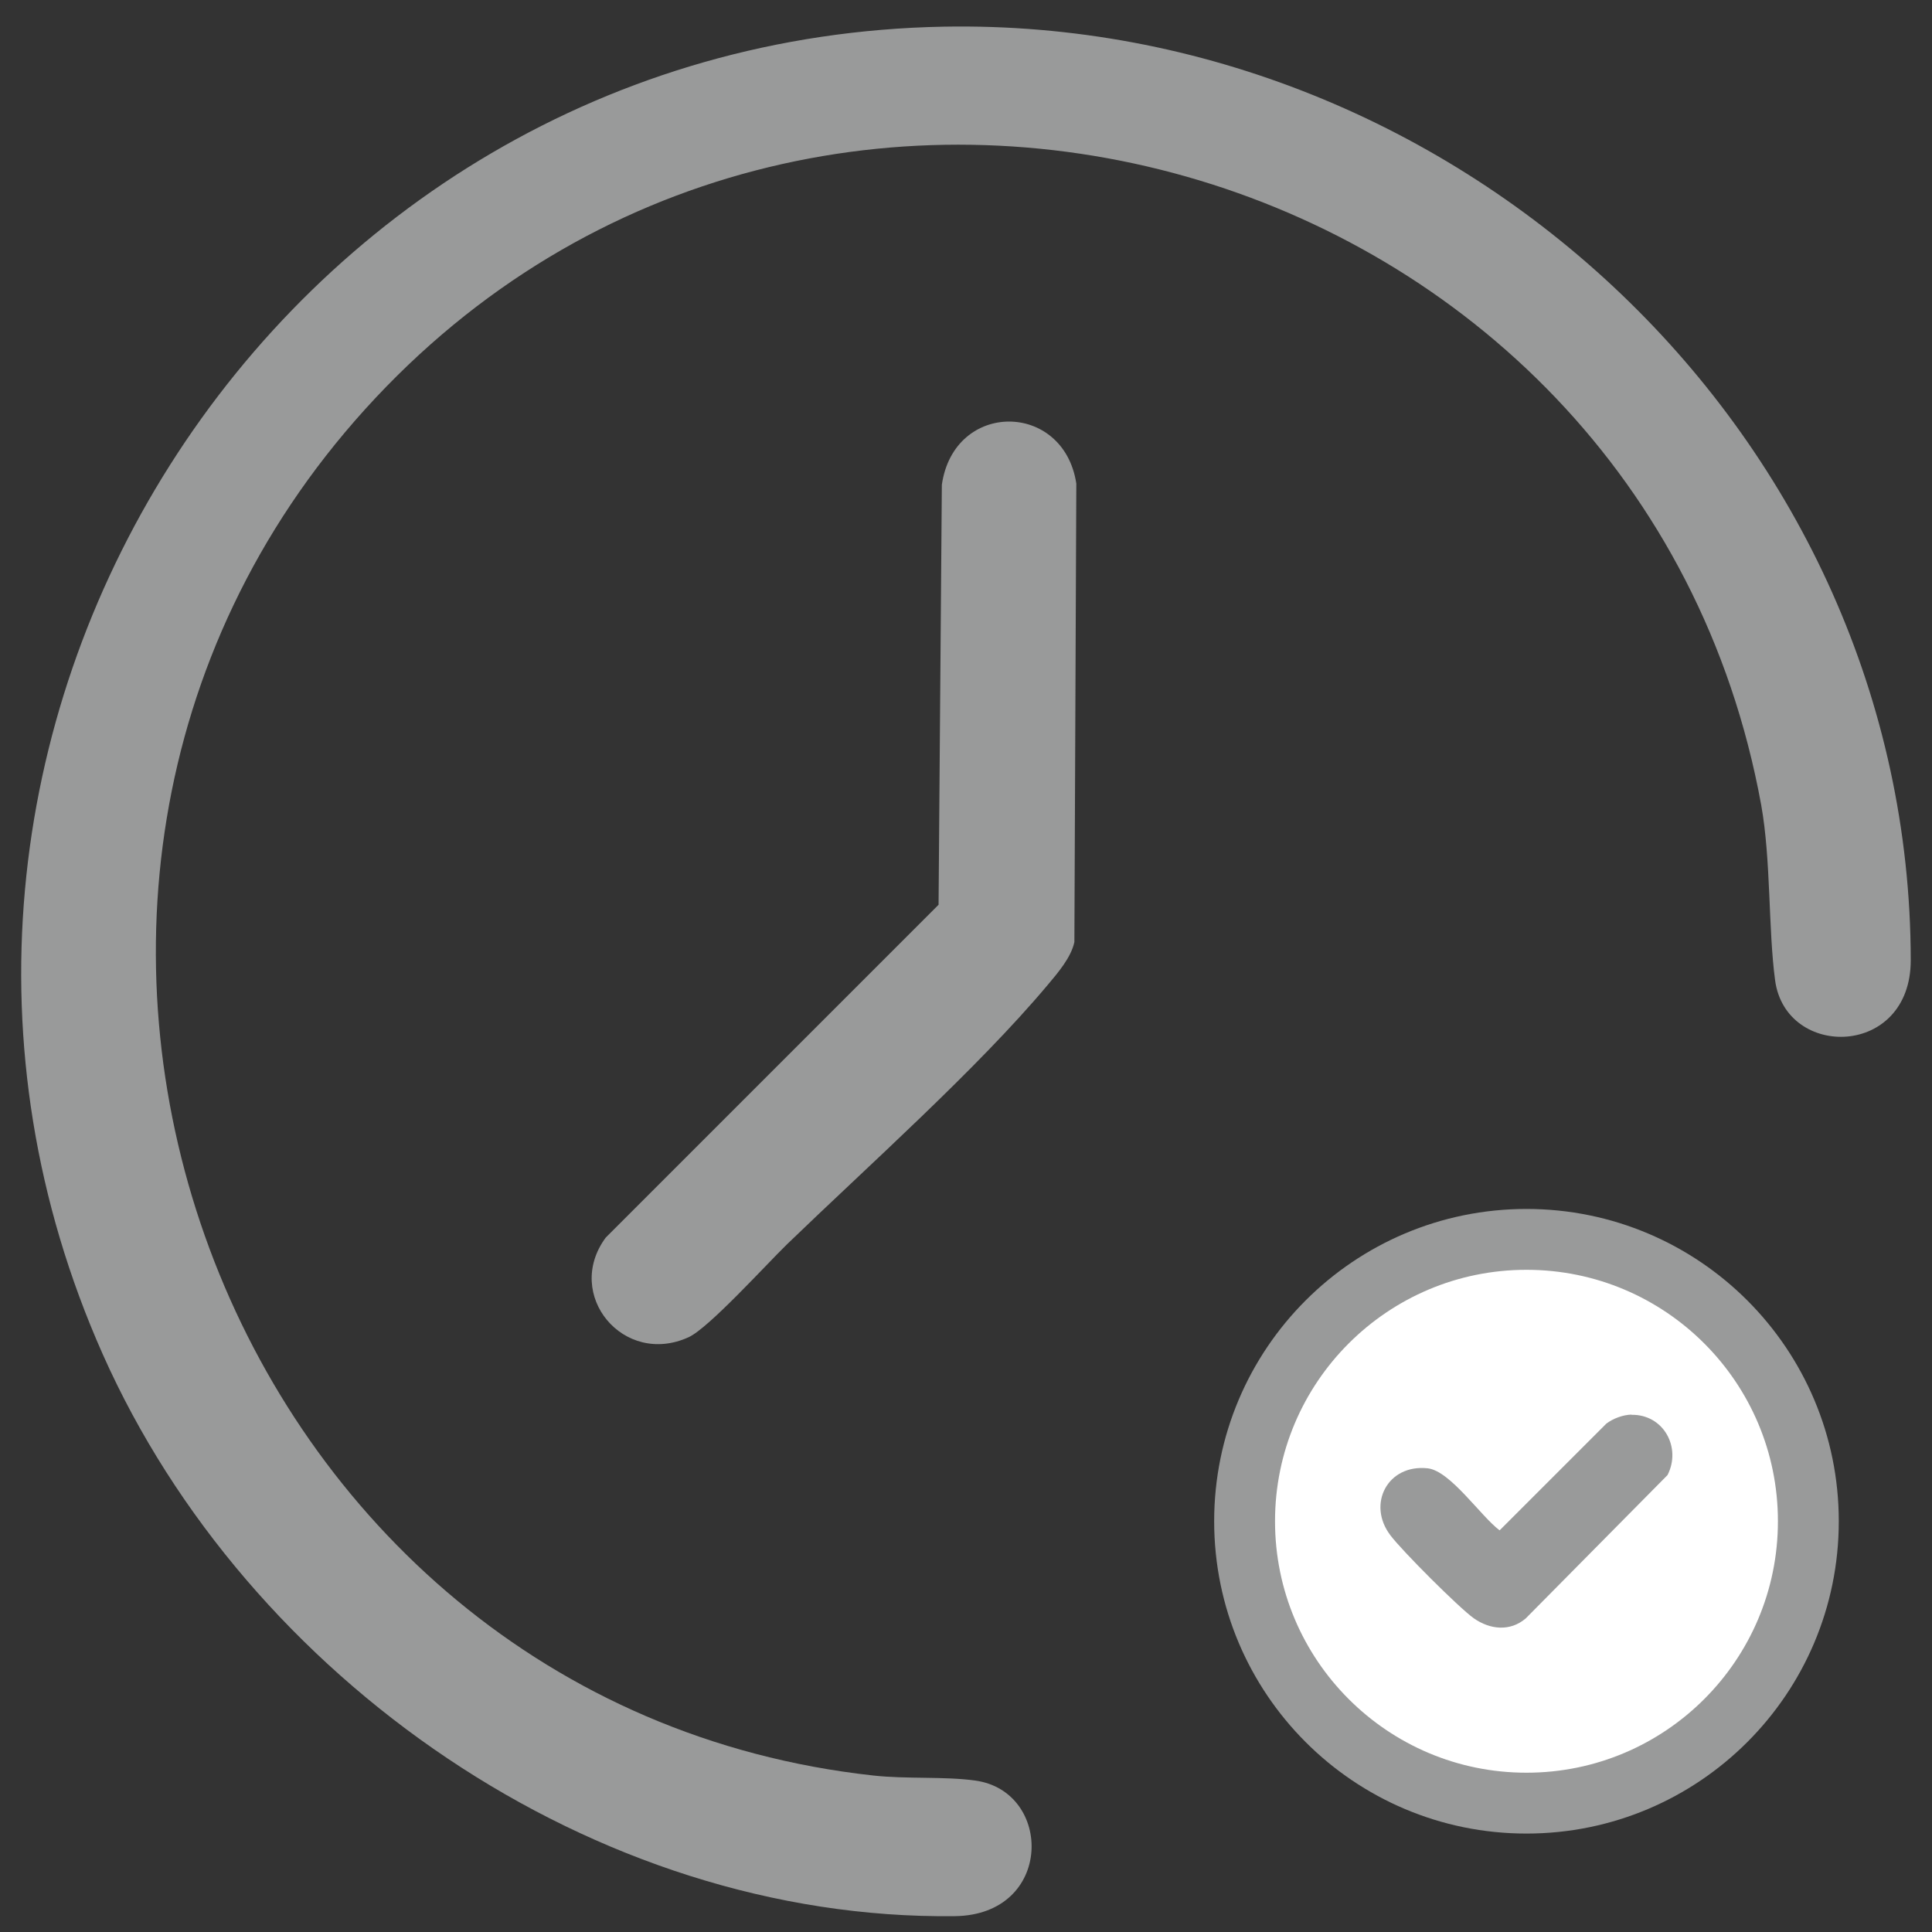
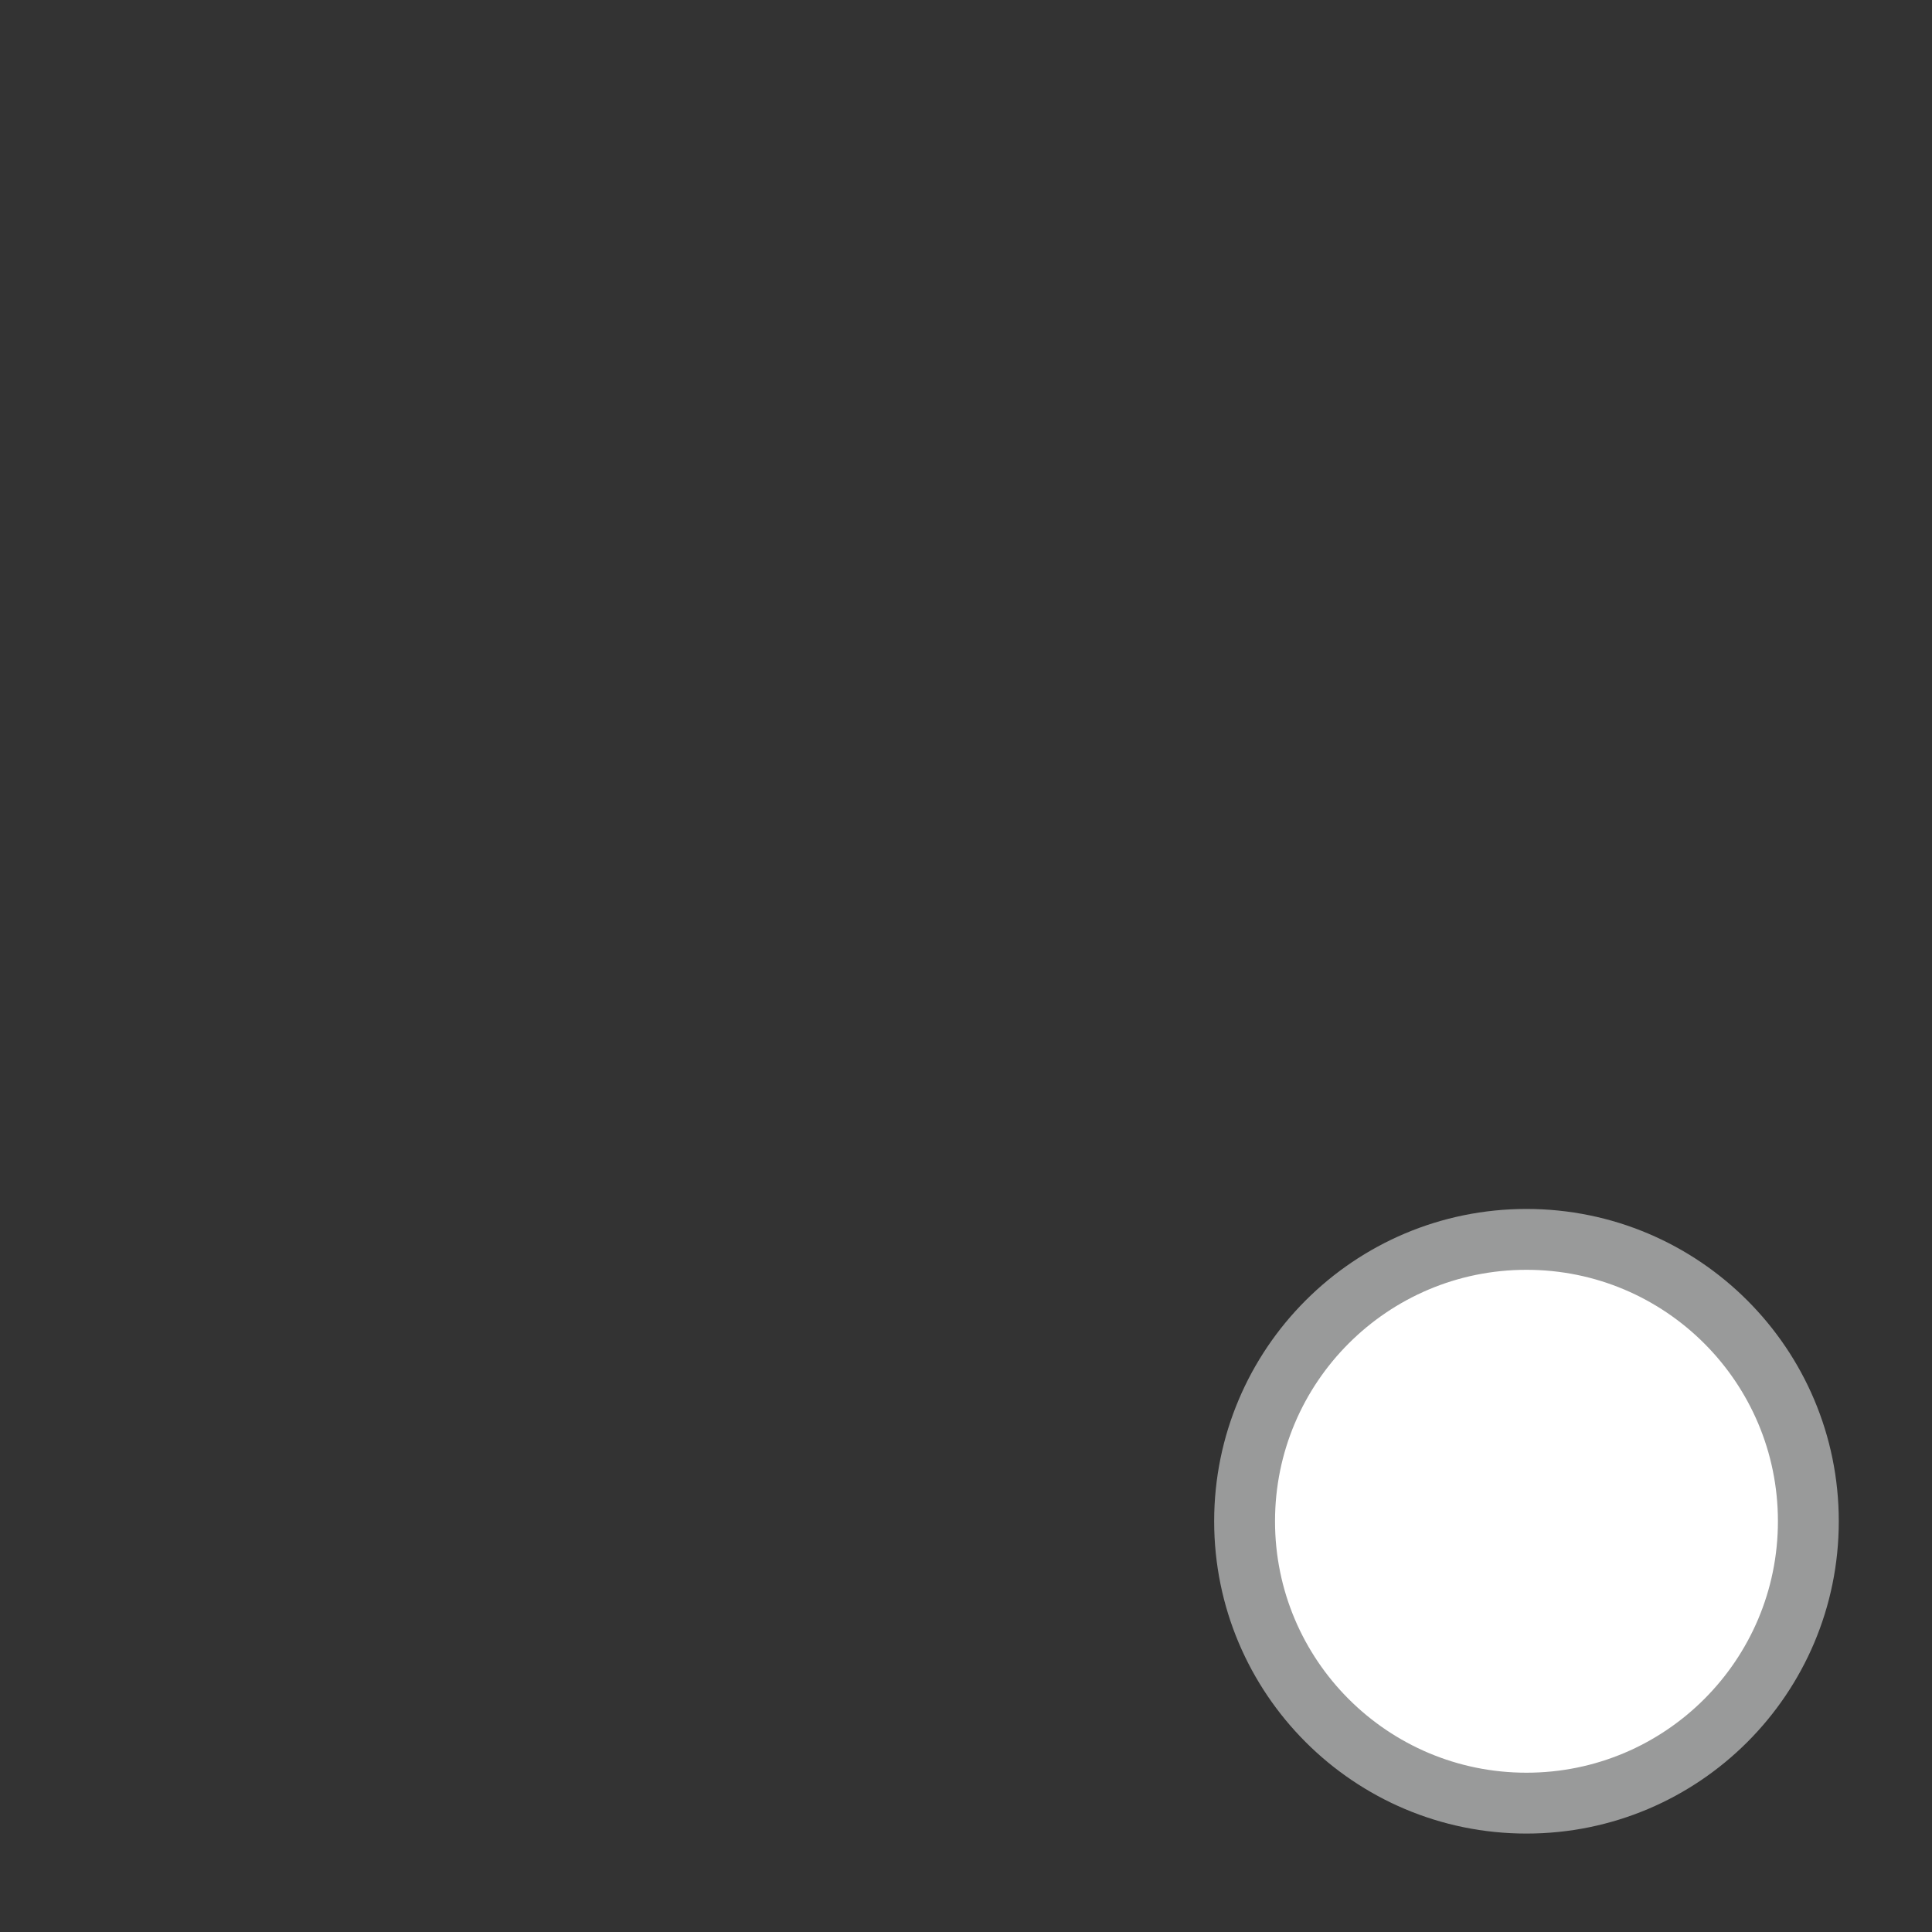
<svg xmlns="http://www.w3.org/2000/svg" id="Ebene_1" version="1.1" viewBox="0 0 100 100">
  <rect x="0" y="0" width="100" height="100" fill="#333333" stroke="none" />
  <defs>
    <style>
      .st0, .st1 {
        fill: none;
      }

      .st2 {
        fill: #999a9a;
      }

      .st3 {
        fill: #fff;
      }

      .st1 {
        stroke: #999a9a;
        stroke-width: 3.15px;
      }

      .st4 {
        clip-path: url(#clippath);
      }
    </style>
    <clipPath id="clippath">
      <rect class="st0" x="1.1" y="1.38" width="97.8" height="97.8" />
    </clipPath>
  </defs>
  <g class="st4">
-     <path class="st2" d="M48.85,1.38c26.75-.49,50.02,21.25,50.05,48.32,0,5.05-6.46,5.14-7.02,1.05-.36-2.67-.21-6.24-.72-9.08C84.99,7.83,42.06-4.41,18.9,21.18c-22.85,25.25-7.41,67.02,26.3,70.72,1.7.19,3.7.04,5.27.26,4.05.55,4.07,6.95-1.04,7.02-18.69.23-36.64-12.3-44.11-29.08C-8.8,38.35,14.2,2.02,48.85,1.38" />
-     <path class="st2" d="M40.73,64.41c-1.06,1.03-4.04,4.32-5.08,4.8-3.37,1.55-6.48-2.19-4.3-5.15l17.23-17.23.17-21.74c.63-4.37,6.31-4.33,6.96-.06l-.1,23.73c-.17.8-.86,1.6-1.39,2.23-3.67,4.37-9.29,9.36-13.49,13.42" />
    <path class="st3" d="M79.01,93.34c8.06,0,14.59-6.53,14.59-14.59s-6.53-14.59-14.59-14.59-14.59,6.53-14.59,14.59,6.53,14.59,14.59,14.59" />
    <circle class="st1" cx="79.01" cy="78.74" r="14.59" />
-     <path class="st2" d="M84.44,73.23c1.67-.03,2.6,1.7,1.87,3.12l-7.34,7.42c-.81.69-1.85.58-2.69-.01-.78-.56-3.72-3.5-4.31-4.29-1.23-1.61-.15-3.7,1.93-3.47,1.17.13,2.75,2.49,3.72,3.21l5.52-5.52c.35-.27.87-.46,1.3-.47" />
  </g>
</svg>